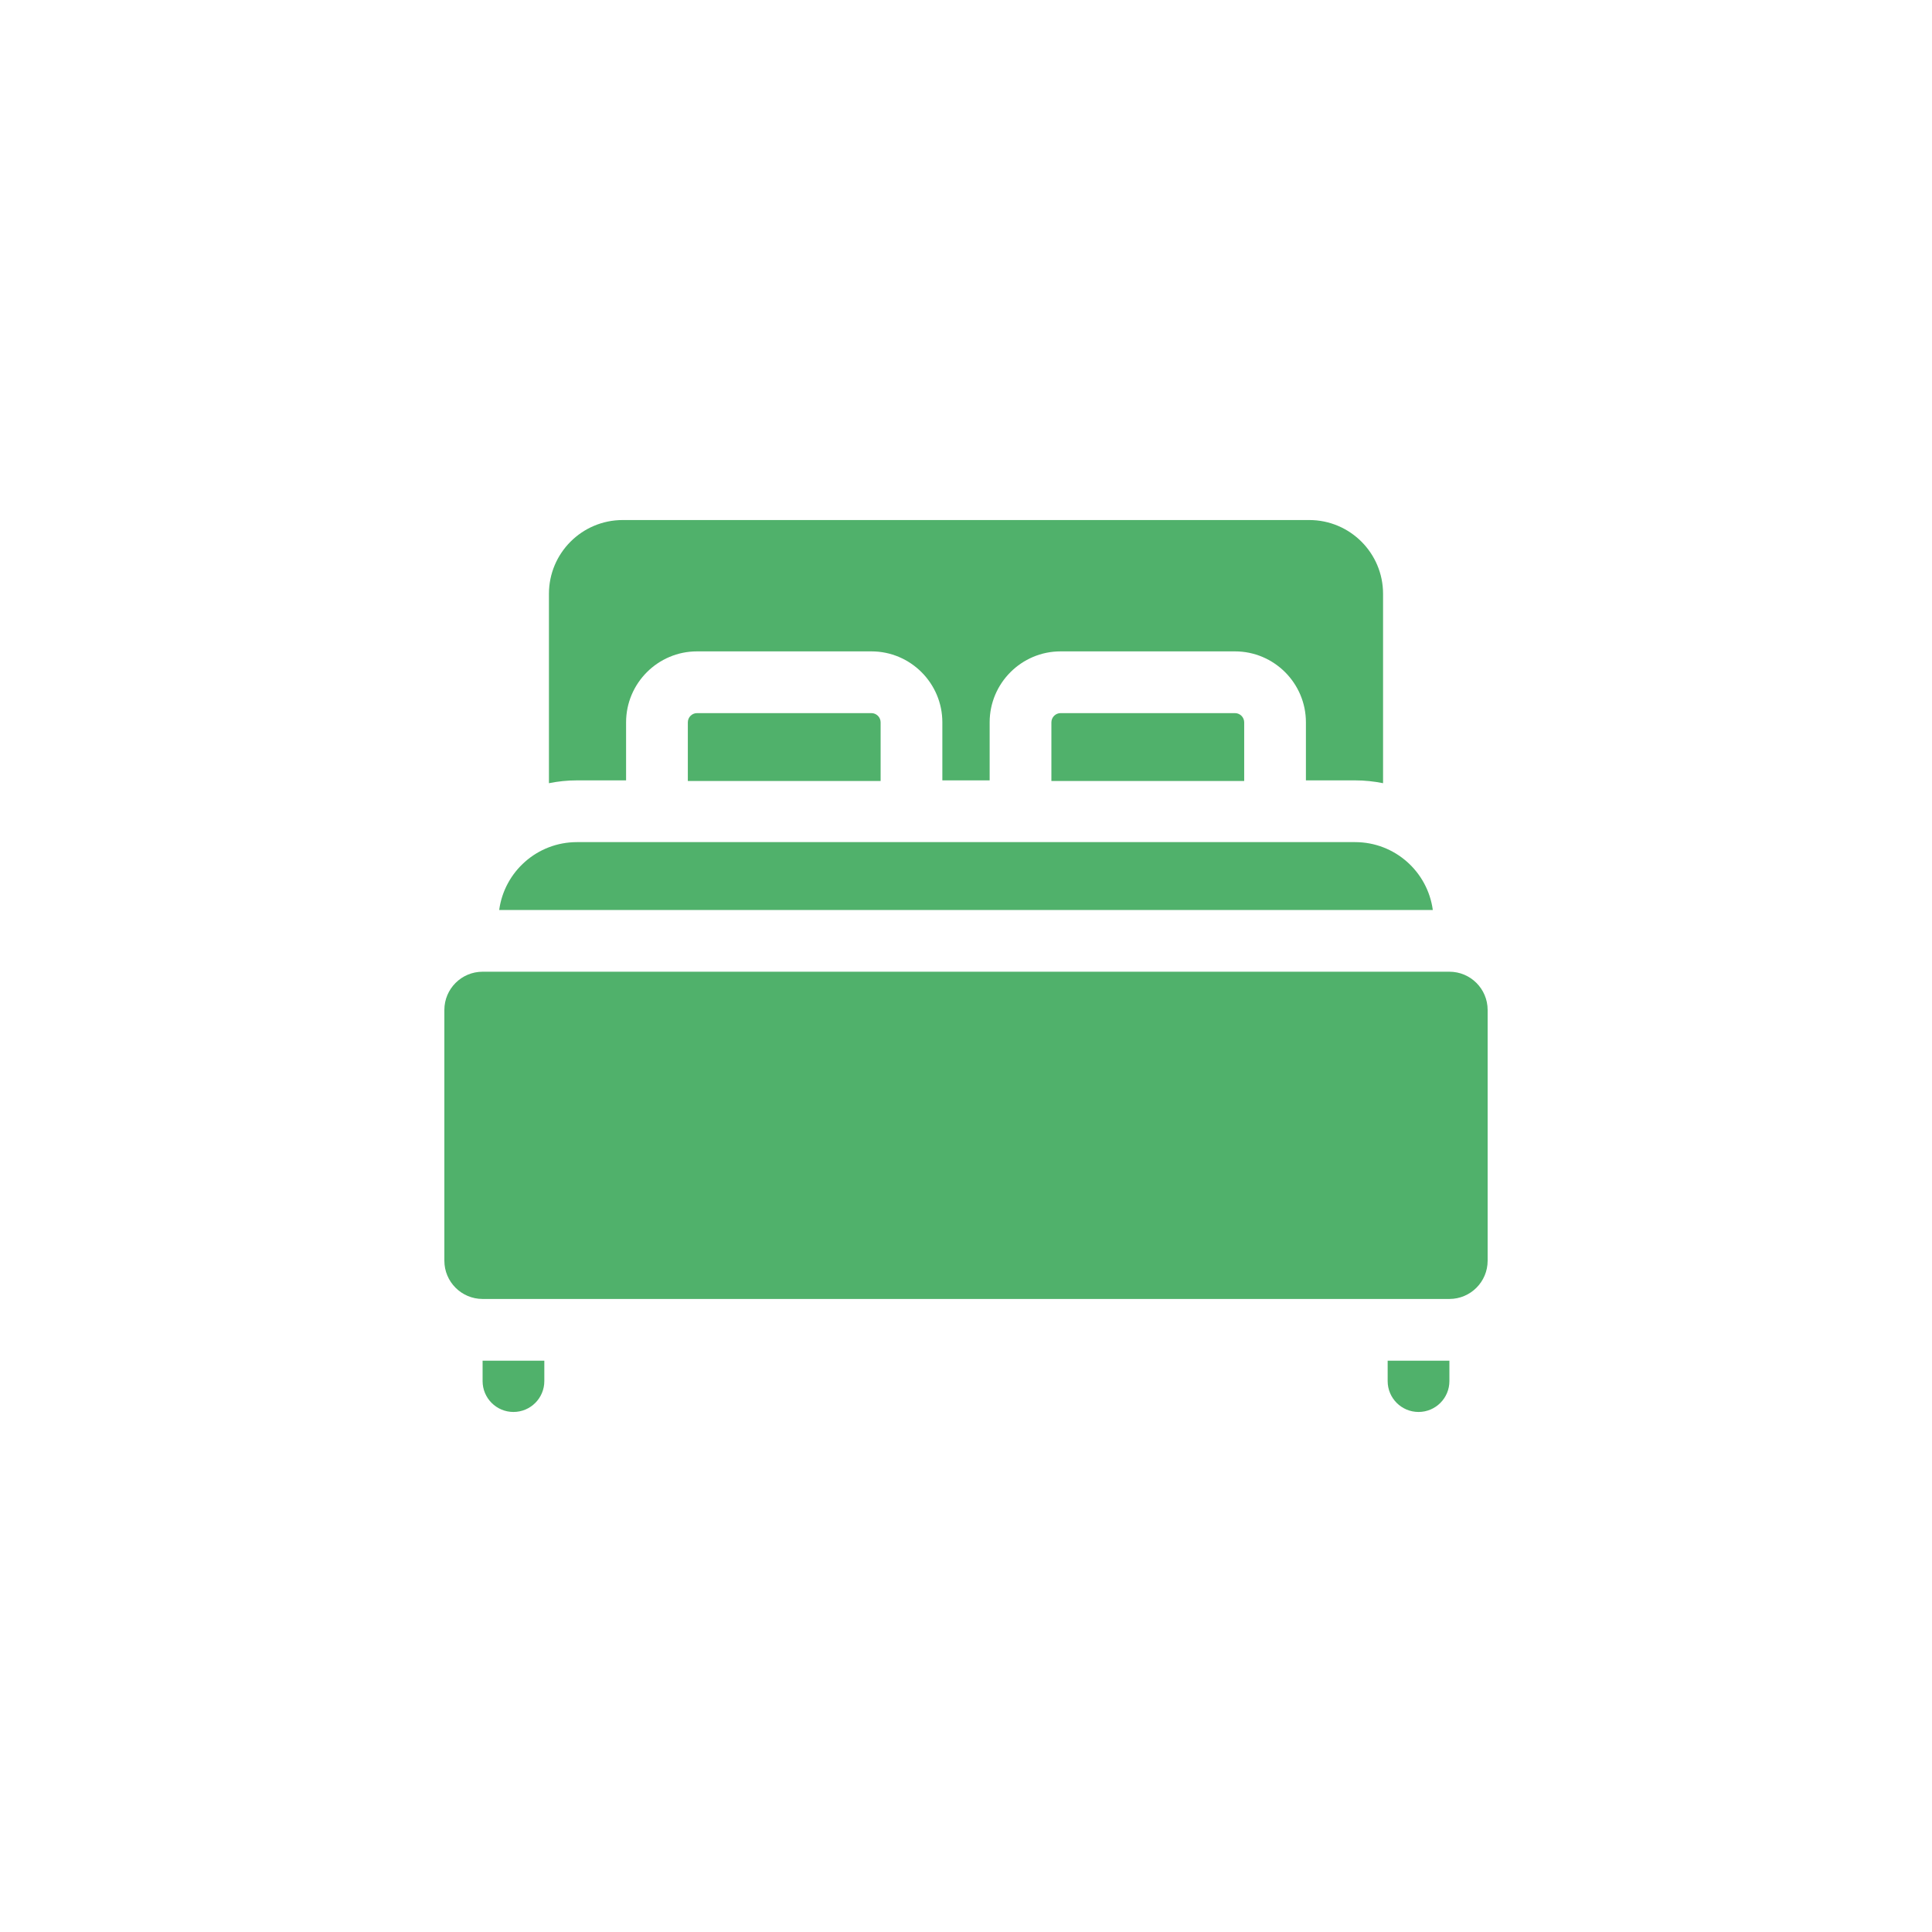
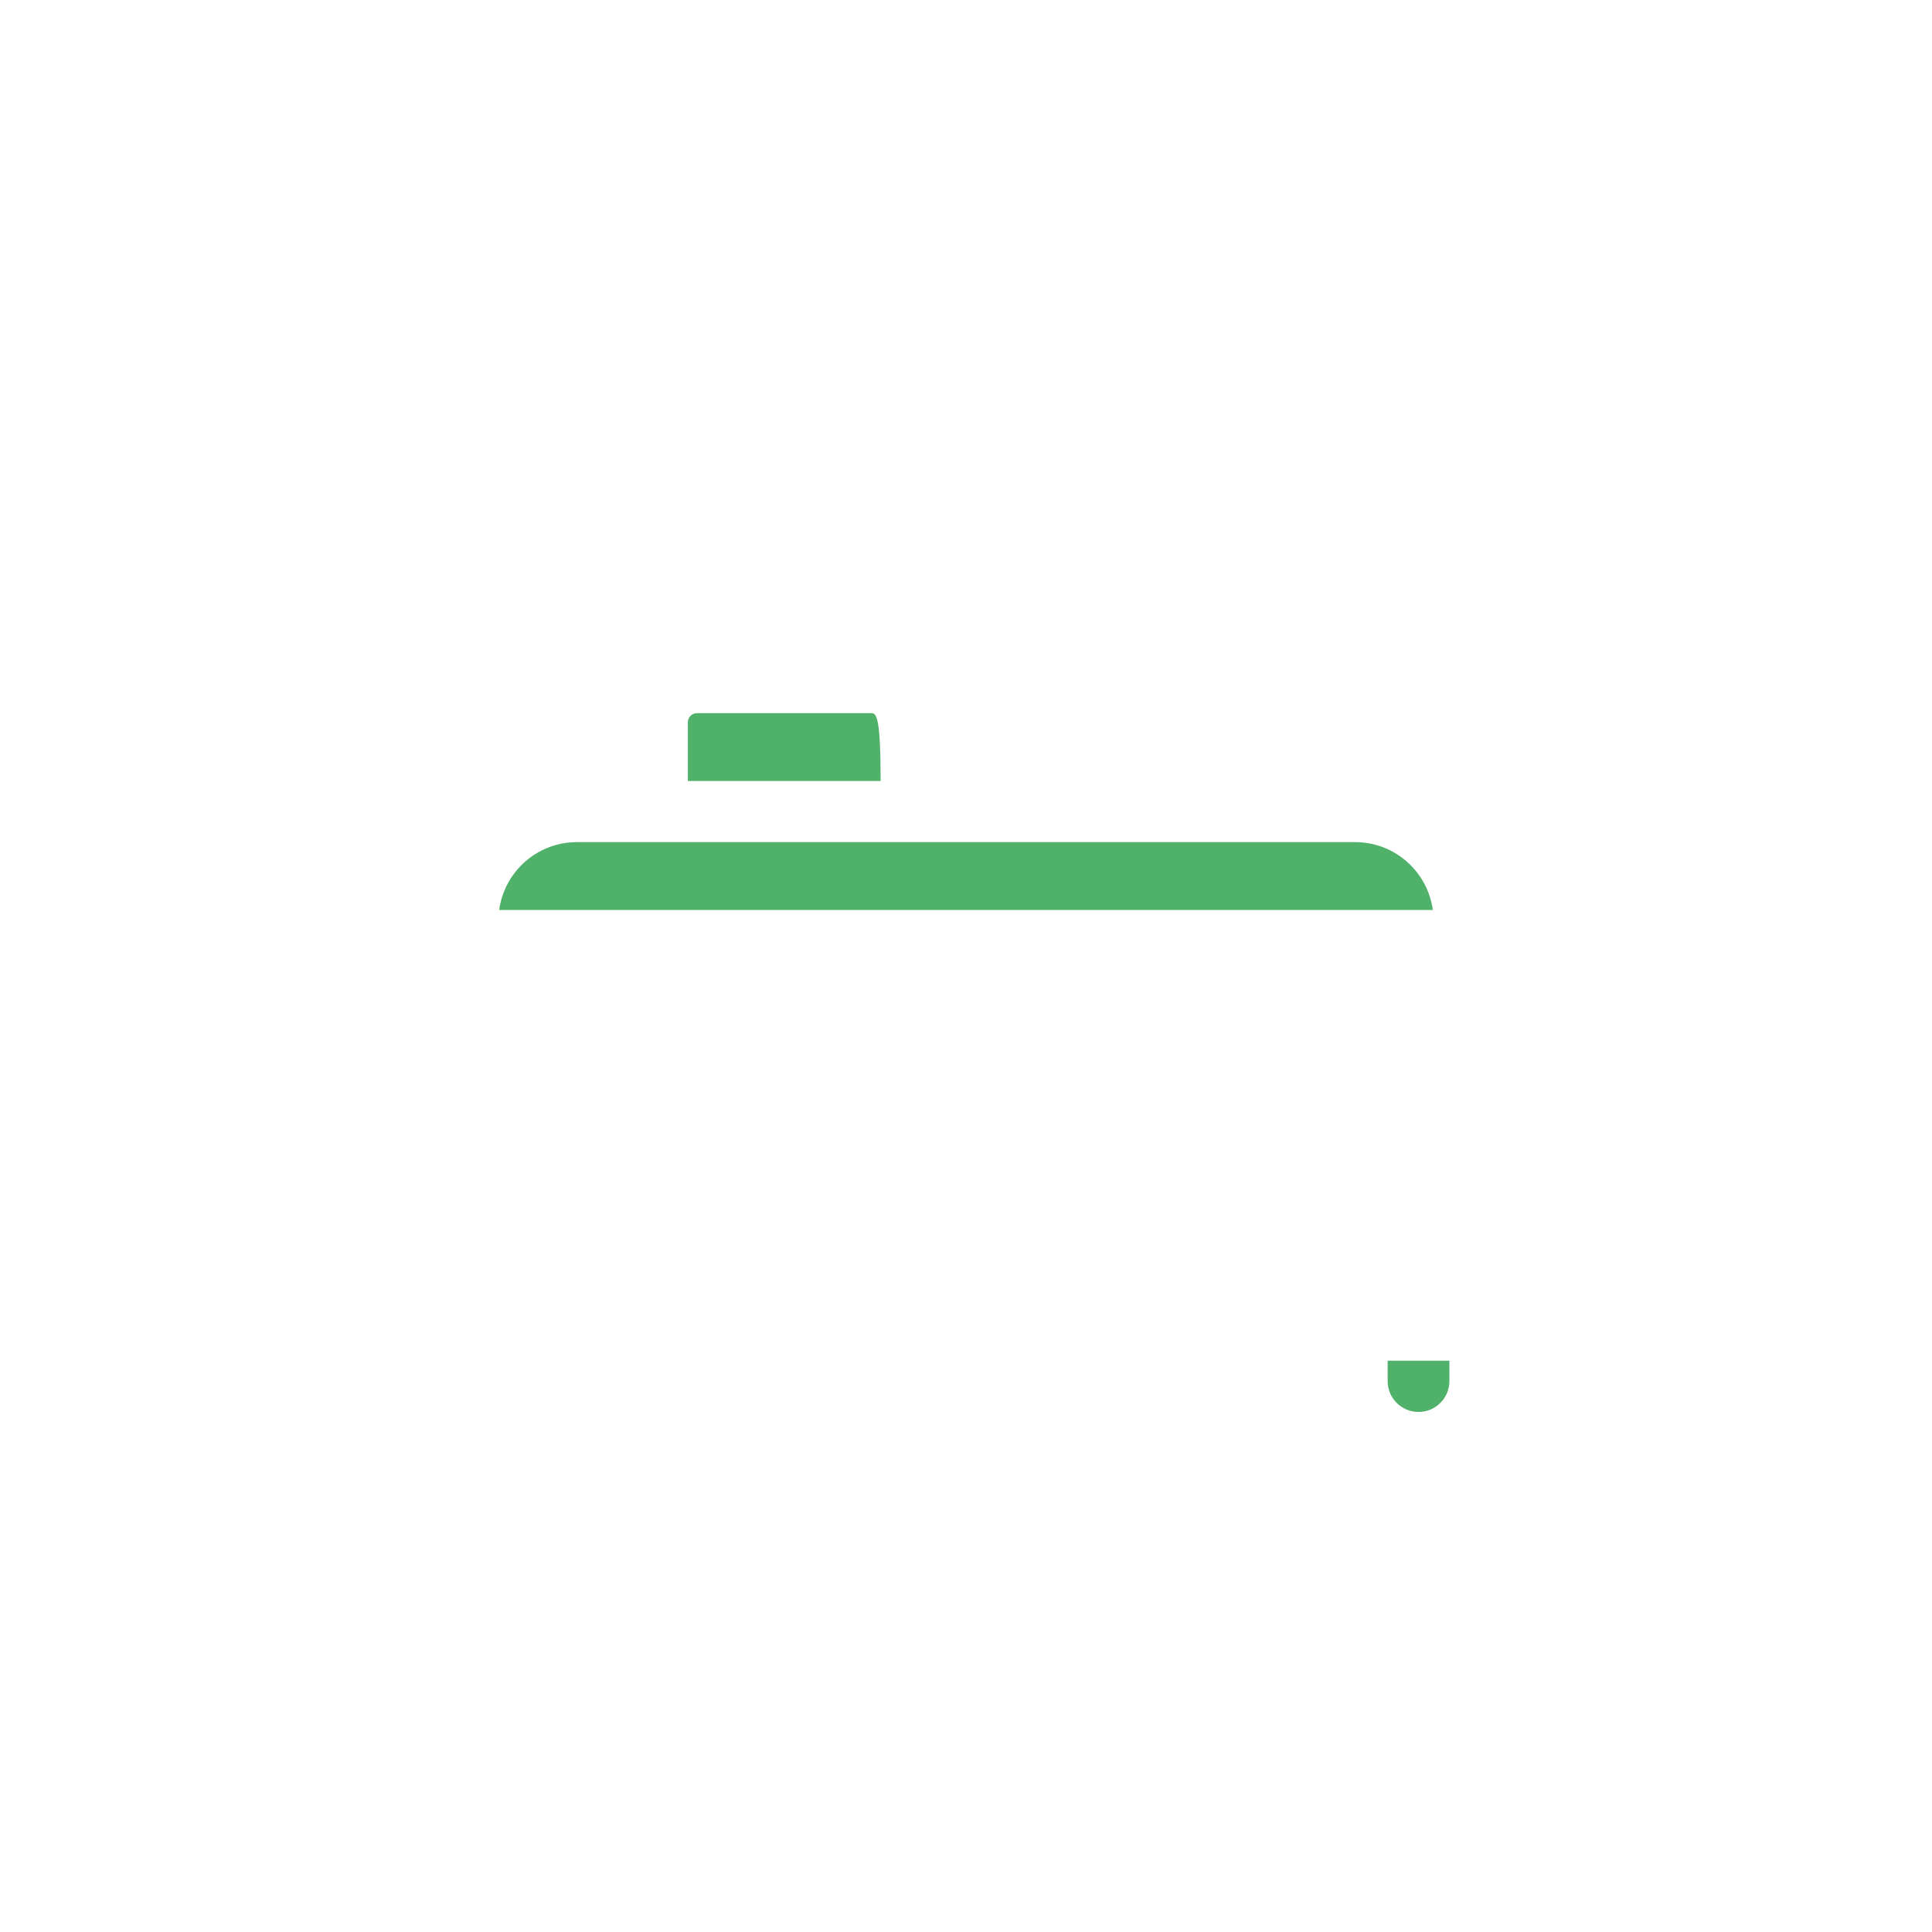
<svg xmlns="http://www.w3.org/2000/svg" width="100" height="100" viewBox="0 0 100 100" fill="none">
  <g clip-path="url(#clip0_803_63759)">
-     <path d="M36.079 36.911C35.815 36.911 35.602 37.125 35.602 37.389V40.424H45.581V37.389C45.581 37.125 45.367 36.911 45.103 36.911H36.079Z" fill="#50B16B" />
-     <path d="M54.897 36.911C54.634 36.911 54.42 37.125 54.42 37.389V40.424H64.399V37.389C64.399 37.125 64.185 36.911 63.922 36.911H54.897V36.911Z" fill="#50B16B" />
-     <path d="M32.406 40.392V37.388C32.406 35.363 34.053 33.715 36.079 33.715H45.103C47.128 33.715 48.776 35.363 48.776 37.388V40.392H51.224V37.388C51.224 35.363 52.871 33.715 54.897 33.715H63.921C65.946 33.715 67.594 35.363 67.594 37.388V40.392H70.137C70.633 40.392 71.118 40.443 71.587 40.538V30.736C71.587 28.627 69.877 26.917 67.768 26.917H32.232C30.123 26.917 28.413 28.627 28.413 30.736V40.538C28.881 40.443 29.366 40.392 29.862 40.392H32.406Z" fill="#50B16B" />
-     <path d="M75.02 50.296H24.98C23.887 50.296 23 51.183 23 52.276V65.254C23 66.347 23.887 67.234 24.98 67.234H75.02C76.114 67.234 77 66.347 77 65.254V52.276C77 51.183 76.114 50.296 75.02 50.296Z" fill="#50B16B" />
+     <path d="M36.079 36.911C35.815 36.911 35.602 37.125 35.602 37.389V40.424H45.581C45.581 37.125 45.367 36.911 45.103 36.911H36.079Z" fill="#50B16B" />
    <path d="M70.138 43.588H29.862C27.805 43.588 26.106 45.117 25.838 47.101H74.162C73.894 45.117 72.195 43.588 70.138 43.588Z" fill="#50B16B" />
-     <path d="M24.979 70.429V71.485C24.979 72.367 25.694 73.083 26.576 73.083C27.459 73.083 28.174 72.367 28.174 71.485V70.429H24.98C24.979 70.429 24.979 70.429 24.979 70.429Z" fill="#50B16B" />
    <path d="M71.825 70.429V71.485C71.825 72.367 72.541 73.083 73.423 73.083C74.305 73.083 75.021 72.367 75.021 71.485V70.429C75.02 70.429 75.02 70.429 75.02 70.429H71.825V70.429Z" fill="#50B16B" />
  </g>
  <defs>
    <clipPath id="clip0_803_63759">
      <rect width="54" height="54" fill="white" transform="translate(23 23)" />
    </clipPath>
  </defs>
</svg>